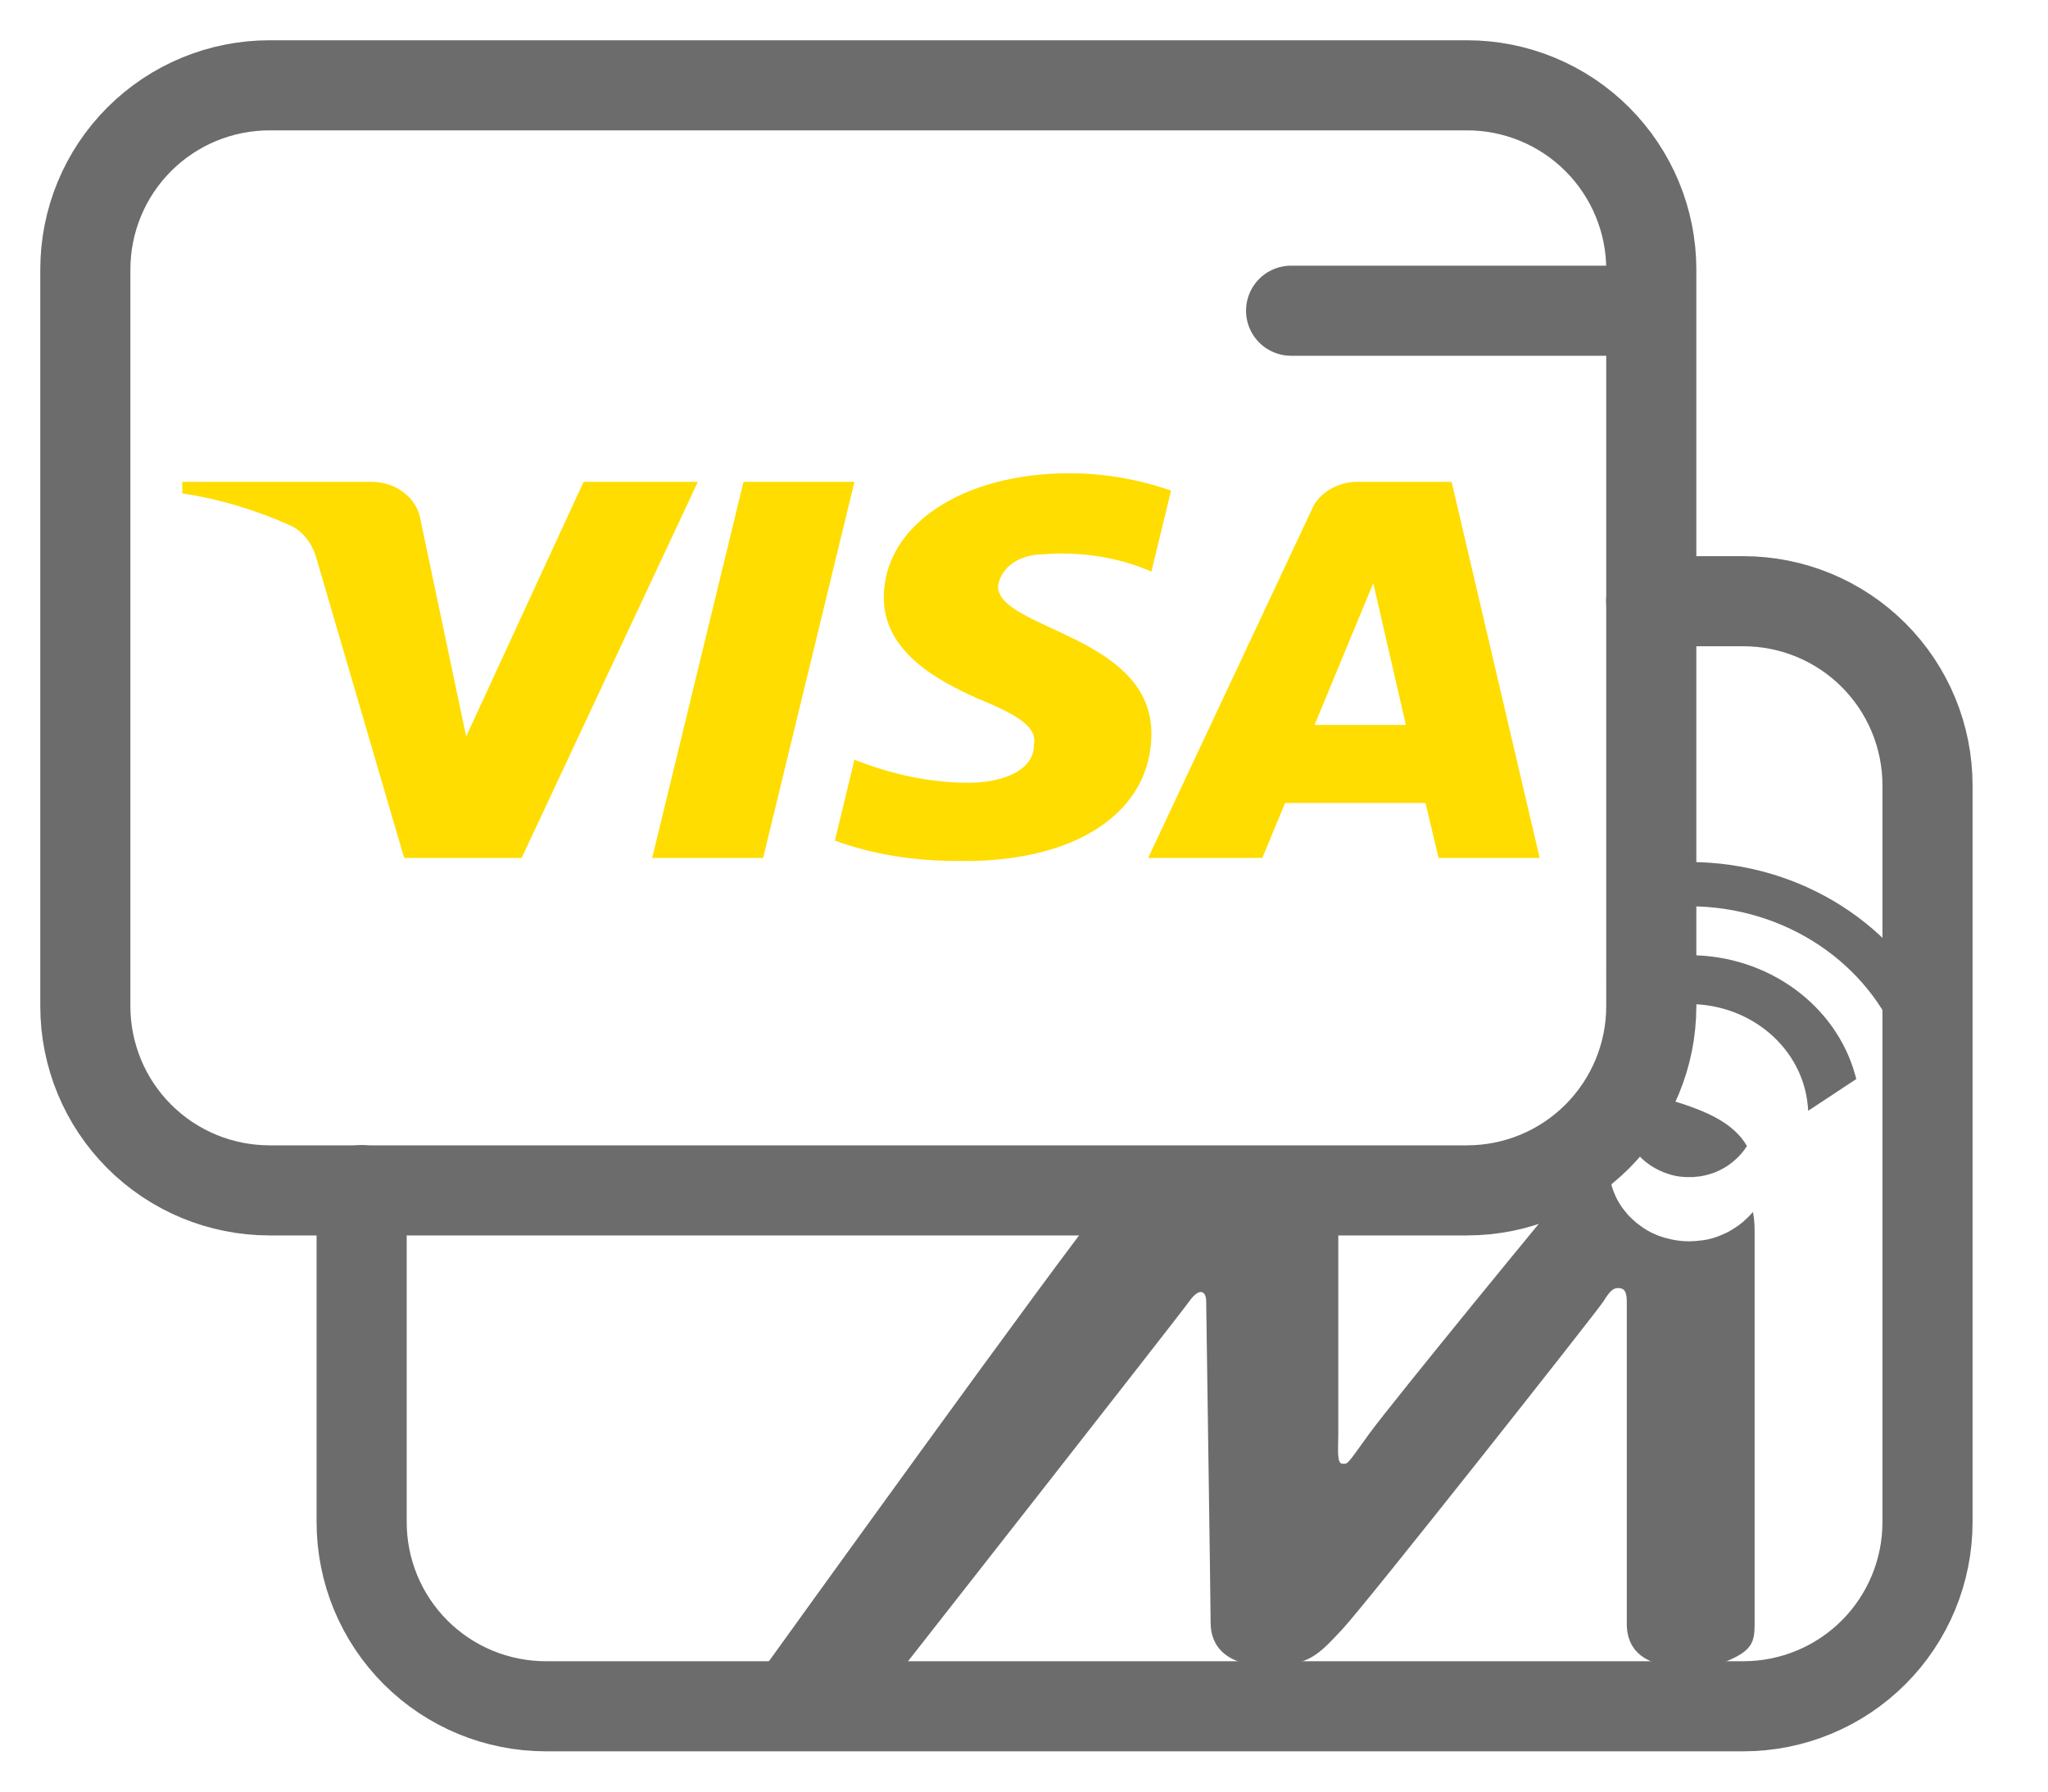
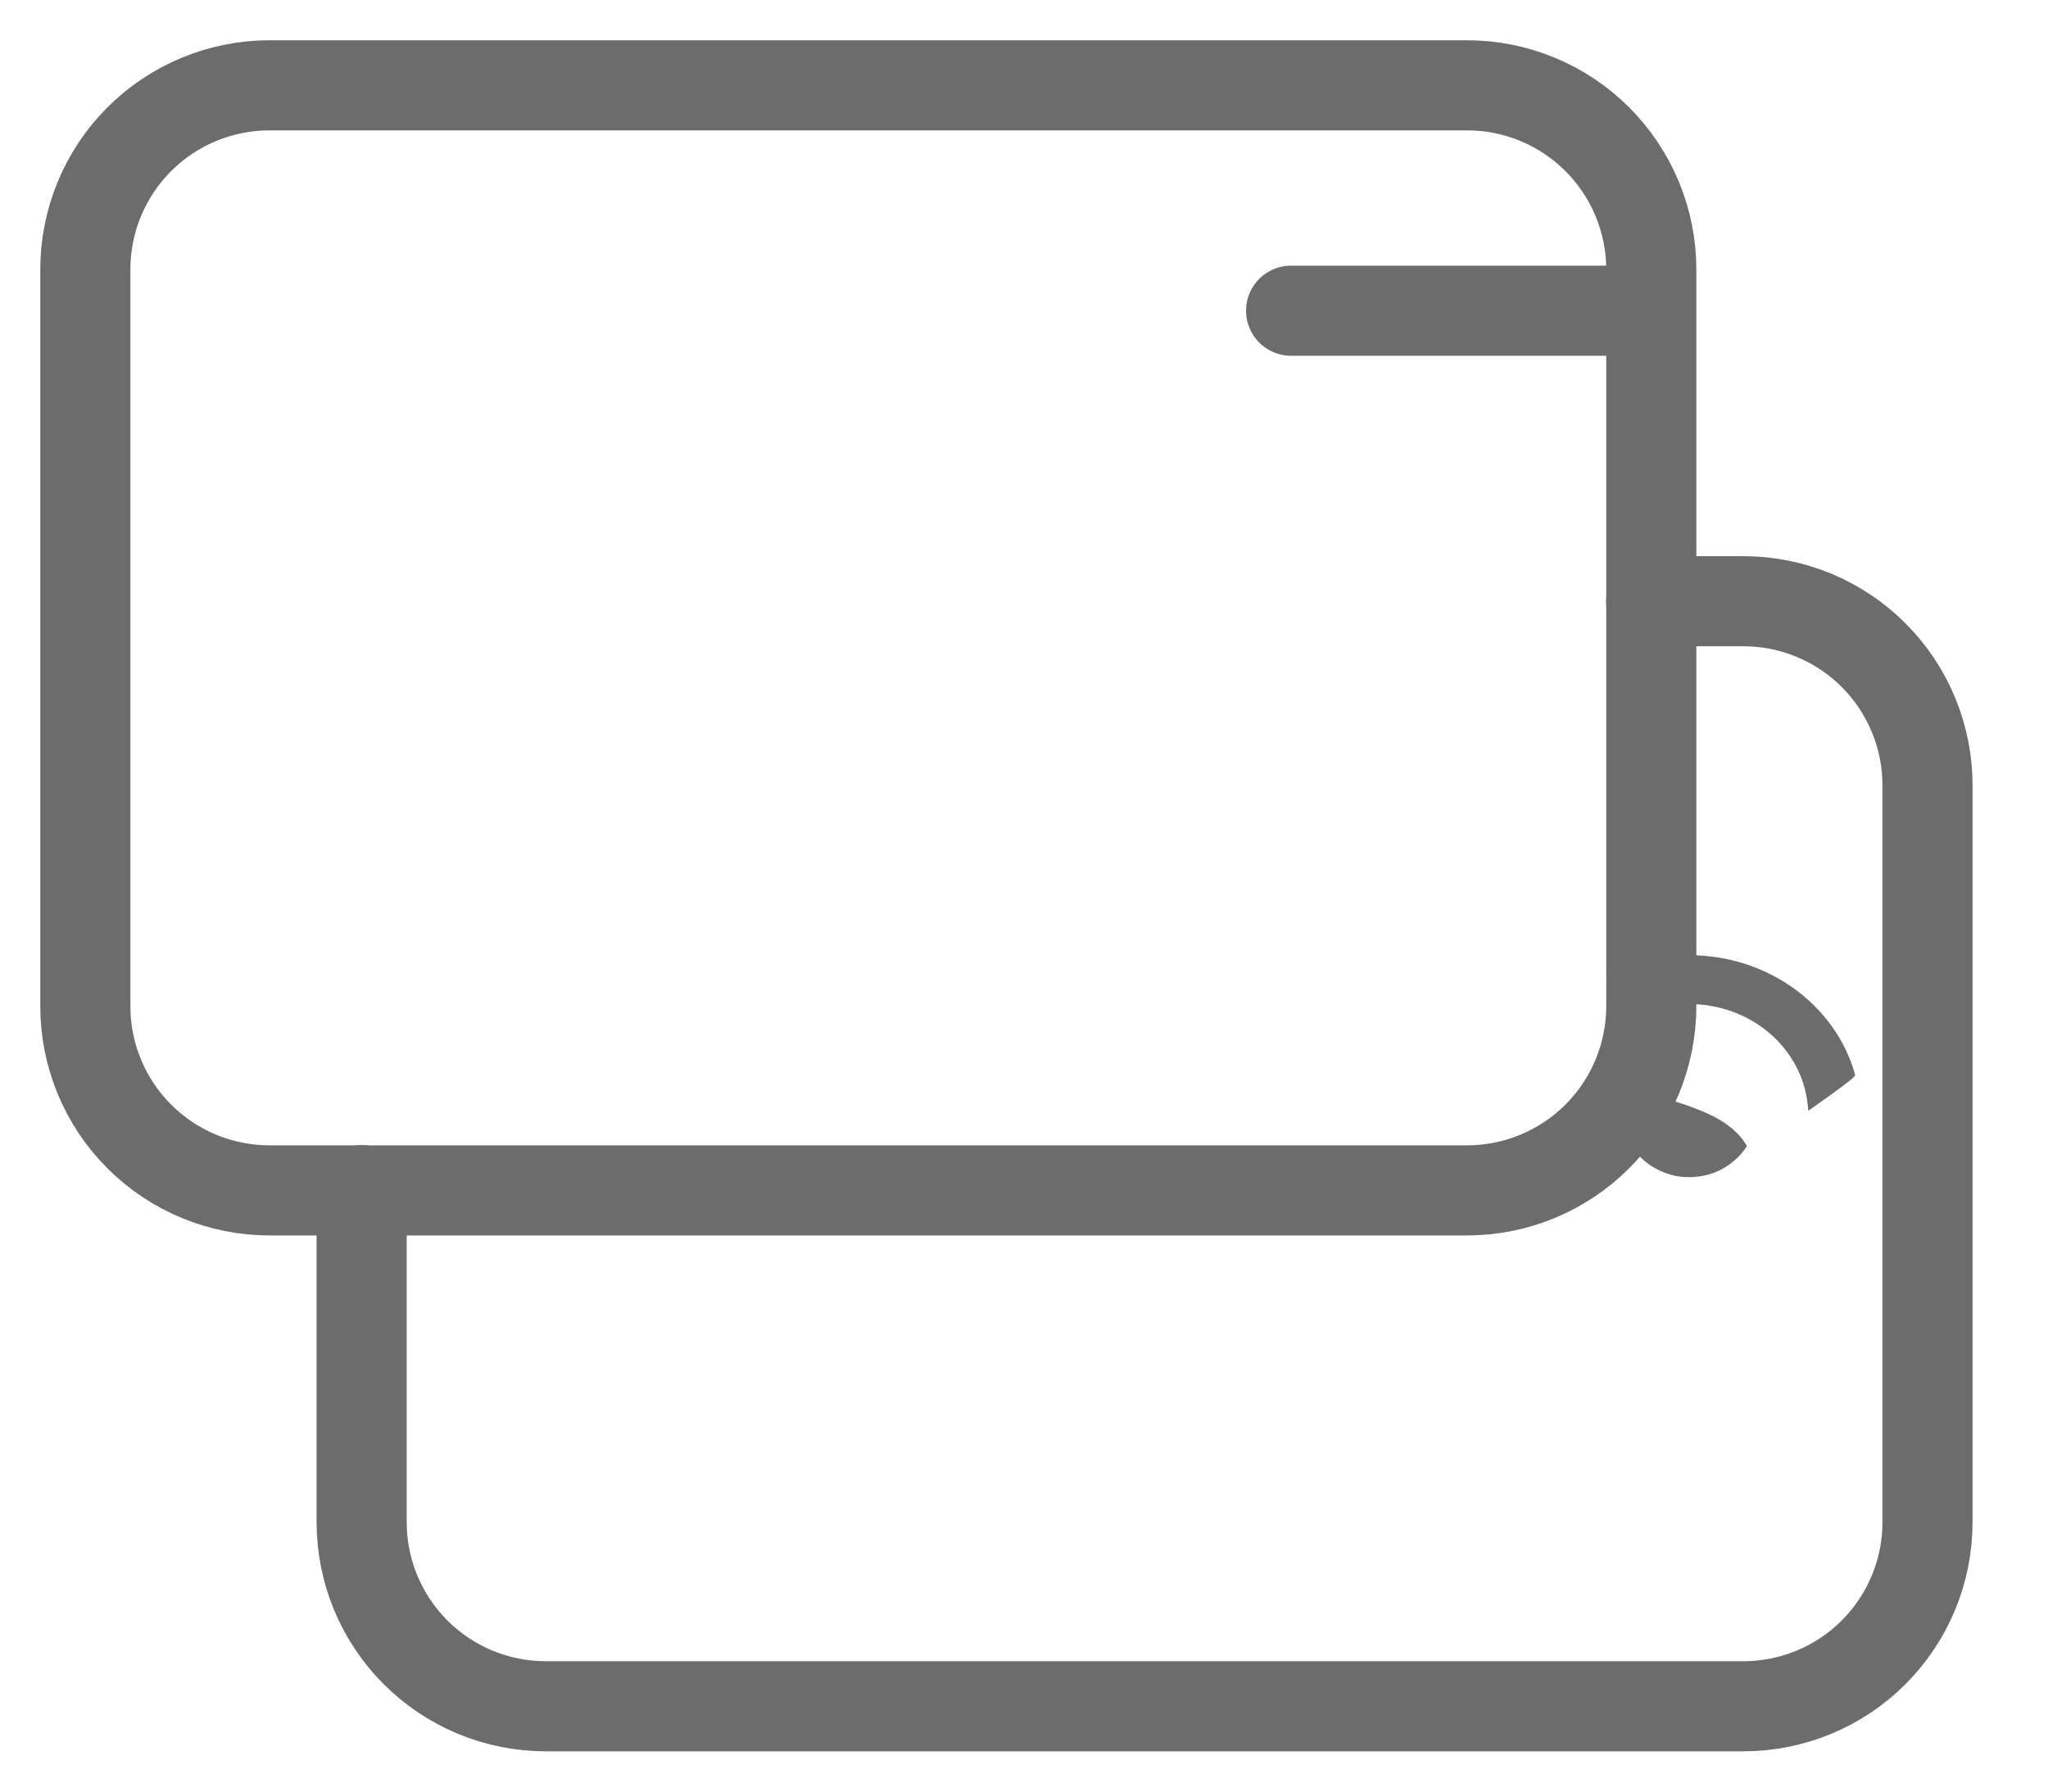
<svg xmlns="http://www.w3.org/2000/svg" width="24" height="21" viewBox="0 0 24 21" fill="none">
-   <path d="M21.739 12.595C21.515 11.79 20.728 11.196 19.794 11.196C19.411 11.196 19.05 11.296 18.745 11.471C18.723 11.485 18.861 11.405 18.838 11.421L18.962 12.027C18.989 12.01 18.978 12.015 19.008 11.997C19.229 11.852 19.502 11.769 19.794 11.769C20.521 11.769 21.118 12.286 21.184 12.951C21.187 12.972 21.189 12.996 21.19 13.02L21.753 12.648C21.749 12.629 21.744 12.611 21.739 12.595Z" fill="#6C6C6C" />
-   <path d="M22.745 11.969C22.744 11.962 22.74 11.956 22.736 11.95C22.261 10.867 21.123 10.104 19.793 10.104C19.208 10.104 19.794 10.253 19.324 10.51C19.311 10.517 19.3 10.523 19.289 10.53L19.546 11.002C19.569 10.991 19.589 10.978 19.611 10.964C20.001 10.744 19.3 10.623 19.793 10.623C20.934 10.623 21.907 11.302 22.266 12.255C22.272 12.271 22.28 12.288 22.285 12.305L22.765 12.016C22.76 12.002 22.751 11.985 22.745 11.969Z" fill="#6C6C6C" />
+   <path d="M21.739 12.595C21.515 11.79 20.728 11.196 19.794 11.196C19.411 11.196 19.05 11.296 18.745 11.471C18.723 11.485 18.861 11.405 18.838 11.421L18.962 12.027C18.989 12.01 18.978 12.015 19.008 11.997C19.229 11.852 19.502 11.769 19.794 11.769C20.521 11.769 21.118 12.286 21.184 12.951C21.187 12.972 21.189 12.996 21.19 13.02C21.749 12.629 21.744 12.611 21.739 12.595Z" fill="#6C6C6C" />
  <path d="M19.021 13.021C19.02 13.051 19.019 13.083 19.021 13.119V13.121C19.021 13.136 19.024 13.152 19.026 13.167C19.027 13.183 19.03 13.198 19.033 13.214C19.033 13.217 19.035 13.219 19.037 13.224C19.071 13.381 19.161 13.519 19.287 13.621C19.347 13.668 19.45 13.734 19.589 13.772C19.604 13.774 19.618 13.78 19.634 13.783C19.638 13.783 19.642 13.785 19.646 13.785C19.667 13.79 19.689 13.791 19.711 13.794C19.711 13.794 19.716 13.794 19.718 13.794C19.742 13.797 19.765 13.797 19.787 13.797C19.791 13.797 19.796 13.797 19.798 13.797C19.811 13.797 19.823 13.797 19.836 13.797C19.849 13.796 19.866 13.796 19.882 13.792C19.884 13.792 19.888 13.792 19.893 13.792C19.916 13.79 19.942 13.786 19.966 13.78C19.966 13.78 19.972 13.778 19.982 13.777C19.987 13.774 19.999 13.773 20.009 13.77C20.019 13.767 20.03 13.766 20.04 13.761C20.048 13.759 20.055 13.756 20.066 13.753C20.071 13.752 20.077 13.75 20.081 13.748C20.181 13.711 20.329 13.632 20.448 13.469C20.452 13.461 20.458 13.452 20.464 13.445C20.464 13.445 20.464 13.444 20.466 13.443C20.467 13.44 20.469 13.437 20.472 13.434C20.383 13.277 20.213 13.123 19.876 12.996C19.517 12.856 19.258 12.822 19.054 12.854H19.056C19.042 12.9 19.028 12.964 19.021 13.021" fill="#6C6C6C" />
-   <path d="M20.542 14.206C20.509 14.245 20.474 14.28 20.435 14.313C20.433 14.317 20.428 14.321 20.425 14.323C20.418 14.329 20.409 14.335 20.401 14.342C20.393 14.35 20.382 14.356 20.373 14.364C20.373 14.364 20.369 14.367 20.367 14.368C20.342 14.386 20.317 14.401 20.291 14.417L20.287 14.42C20.278 14.426 20.264 14.431 20.253 14.439C20.243 14.443 20.235 14.448 20.227 14.453C20.223 14.453 20.218 14.455 20.215 14.457C20.119 14.503 20.021 14.532 19.933 14.54C19.886 14.546 19.843 14.55 19.795 14.55C19.703 14.55 19.613 14.537 19.527 14.513C19.381 14.475 19.274 14.41 19.2 14.35C19.191 14.345 19.184 14.338 19.176 14.333L19.173 14.329C19.146 14.306 19.118 14.282 19.095 14.257C19.091 14.252 19.087 14.249 19.083 14.245C19.081 14.241 19.077 14.239 19.073 14.234C19.067 14.229 19.064 14.223 19.058 14.215C18.785 13.899 18.863 13.538 18.874 13.502V13.5C18.686 13.575 18.563 13.712 18.451 13.843C18.203 14.129 16.313 16.439 16.046 16.805C15.78 17.173 15.802 17.157 15.733 17.157C15.663 17.157 15.683 16.996 15.683 16.816V14.215C15.683 13.935 15.309 14.215 14.635 14.215C13.96 14.215 13.499 14.114 12.931 14.114C12.514 14.602 8.954 19.551 8.954 19.551H10.579C10.579 19.551 13.842 15.39 13.937 15.253C14.06 15.081 14.135 15.138 14.135 15.253C14.135 15.368 14.187 18.747 14.187 19.021C14.187 19.293 14.366 19.527 14.86 19.527C15.349 19.527 15.457 19.387 15.728 19.1C15.998 18.814 18.728 15.356 18.791 15.253C18.856 15.148 18.898 15.098 18.958 15.098C19.015 15.098 19.064 15.113 19.064 15.253V19.034C19.064 19.533 19.599 19.538 19.728 19.538C19.855 19.538 20.028 19.568 20.28 19.452C20.532 19.338 20.562 19.239 20.562 19.039V14.537C20.562 14.437 20.566 14.323 20.542 14.206Z" fill="#6C6C6C" />
-   <path fill-rule="evenodd" clip-rule="evenodd" d="M6.113 10.056H4.736L3.704 6.53C3.655 6.368 3.551 6.225 3.398 6.157C3.016 5.987 2.595 5.852 2.136 5.784V5.648H4.354C4.66 5.648 4.889 5.852 4.927 6.089L5.463 8.632L6.839 5.648H8.178L6.113 10.056ZM8.943 10.056H7.643L8.713 5.648H10.013L8.943 10.056ZM11.695 6.87C11.734 6.632 11.963 6.497 12.231 6.497C12.652 6.462 13.111 6.531 13.493 6.7L13.723 5.751C13.34 5.615 12.919 5.547 12.537 5.547C11.275 5.547 10.357 6.157 10.357 7.005C10.357 7.649 11.008 7.988 11.467 8.192C11.963 8.395 12.155 8.531 12.116 8.734C12.116 9.039 11.734 9.175 11.352 9.175C10.893 9.175 10.434 9.073 10.013 8.904L9.784 9.853C10.243 10.022 10.74 10.091 11.199 10.091C12.614 10.124 13.493 9.514 13.493 8.599C13.493 7.446 11.695 7.378 11.695 6.87ZM18.043 10.056L17.011 5.648H15.902C15.672 5.648 15.443 5.784 15.366 5.987L13.455 10.056H14.793L15.06 9.412H16.705L16.858 10.056H18.043ZM16.093 6.836L16.475 8.497H15.405L16.093 6.836Z" fill="#FFDD00" />
  <path d="M4.238 13.95V17.841C4.238 18.414 4.465 18.963 4.87 19.368C5.275 19.773 5.824 20 6.397 20H20.429C21.002 20 21.551 19.773 21.956 19.368C22.361 18.963 22.588 18.414 22.588 17.841V10.748V9.206C22.588 8.633 22.361 8.084 21.956 7.679C21.551 7.274 21.002 7.047 20.429 7.047H19.35" stroke="#6C6C6C" stroke-width="1.056" stroke-linecap="round" stroke-linejoin="round" />
  <path d="M19.351 3.642V11.794C19.351 12.367 19.123 12.916 18.718 13.321C18.313 13.726 17.764 13.953 17.192 13.953H3.159C2.586 13.953 2.037 13.726 1.632 13.321C1.227 12.916 1 12.367 1 11.794V3.159C1 2.586 1.227 2.037 1.632 1.632C2.037 1.227 2.586 1 3.159 1H17.192C17.764 1 18.313 1.227 18.718 1.632C19.123 2.037 19.351 2.586 19.351 3.159V3.642ZM19.351 3.642H15.13" stroke="#6C6C6C" stroke-width="1.056" stroke-linecap="round" stroke-linejoin="round" />
</svg>